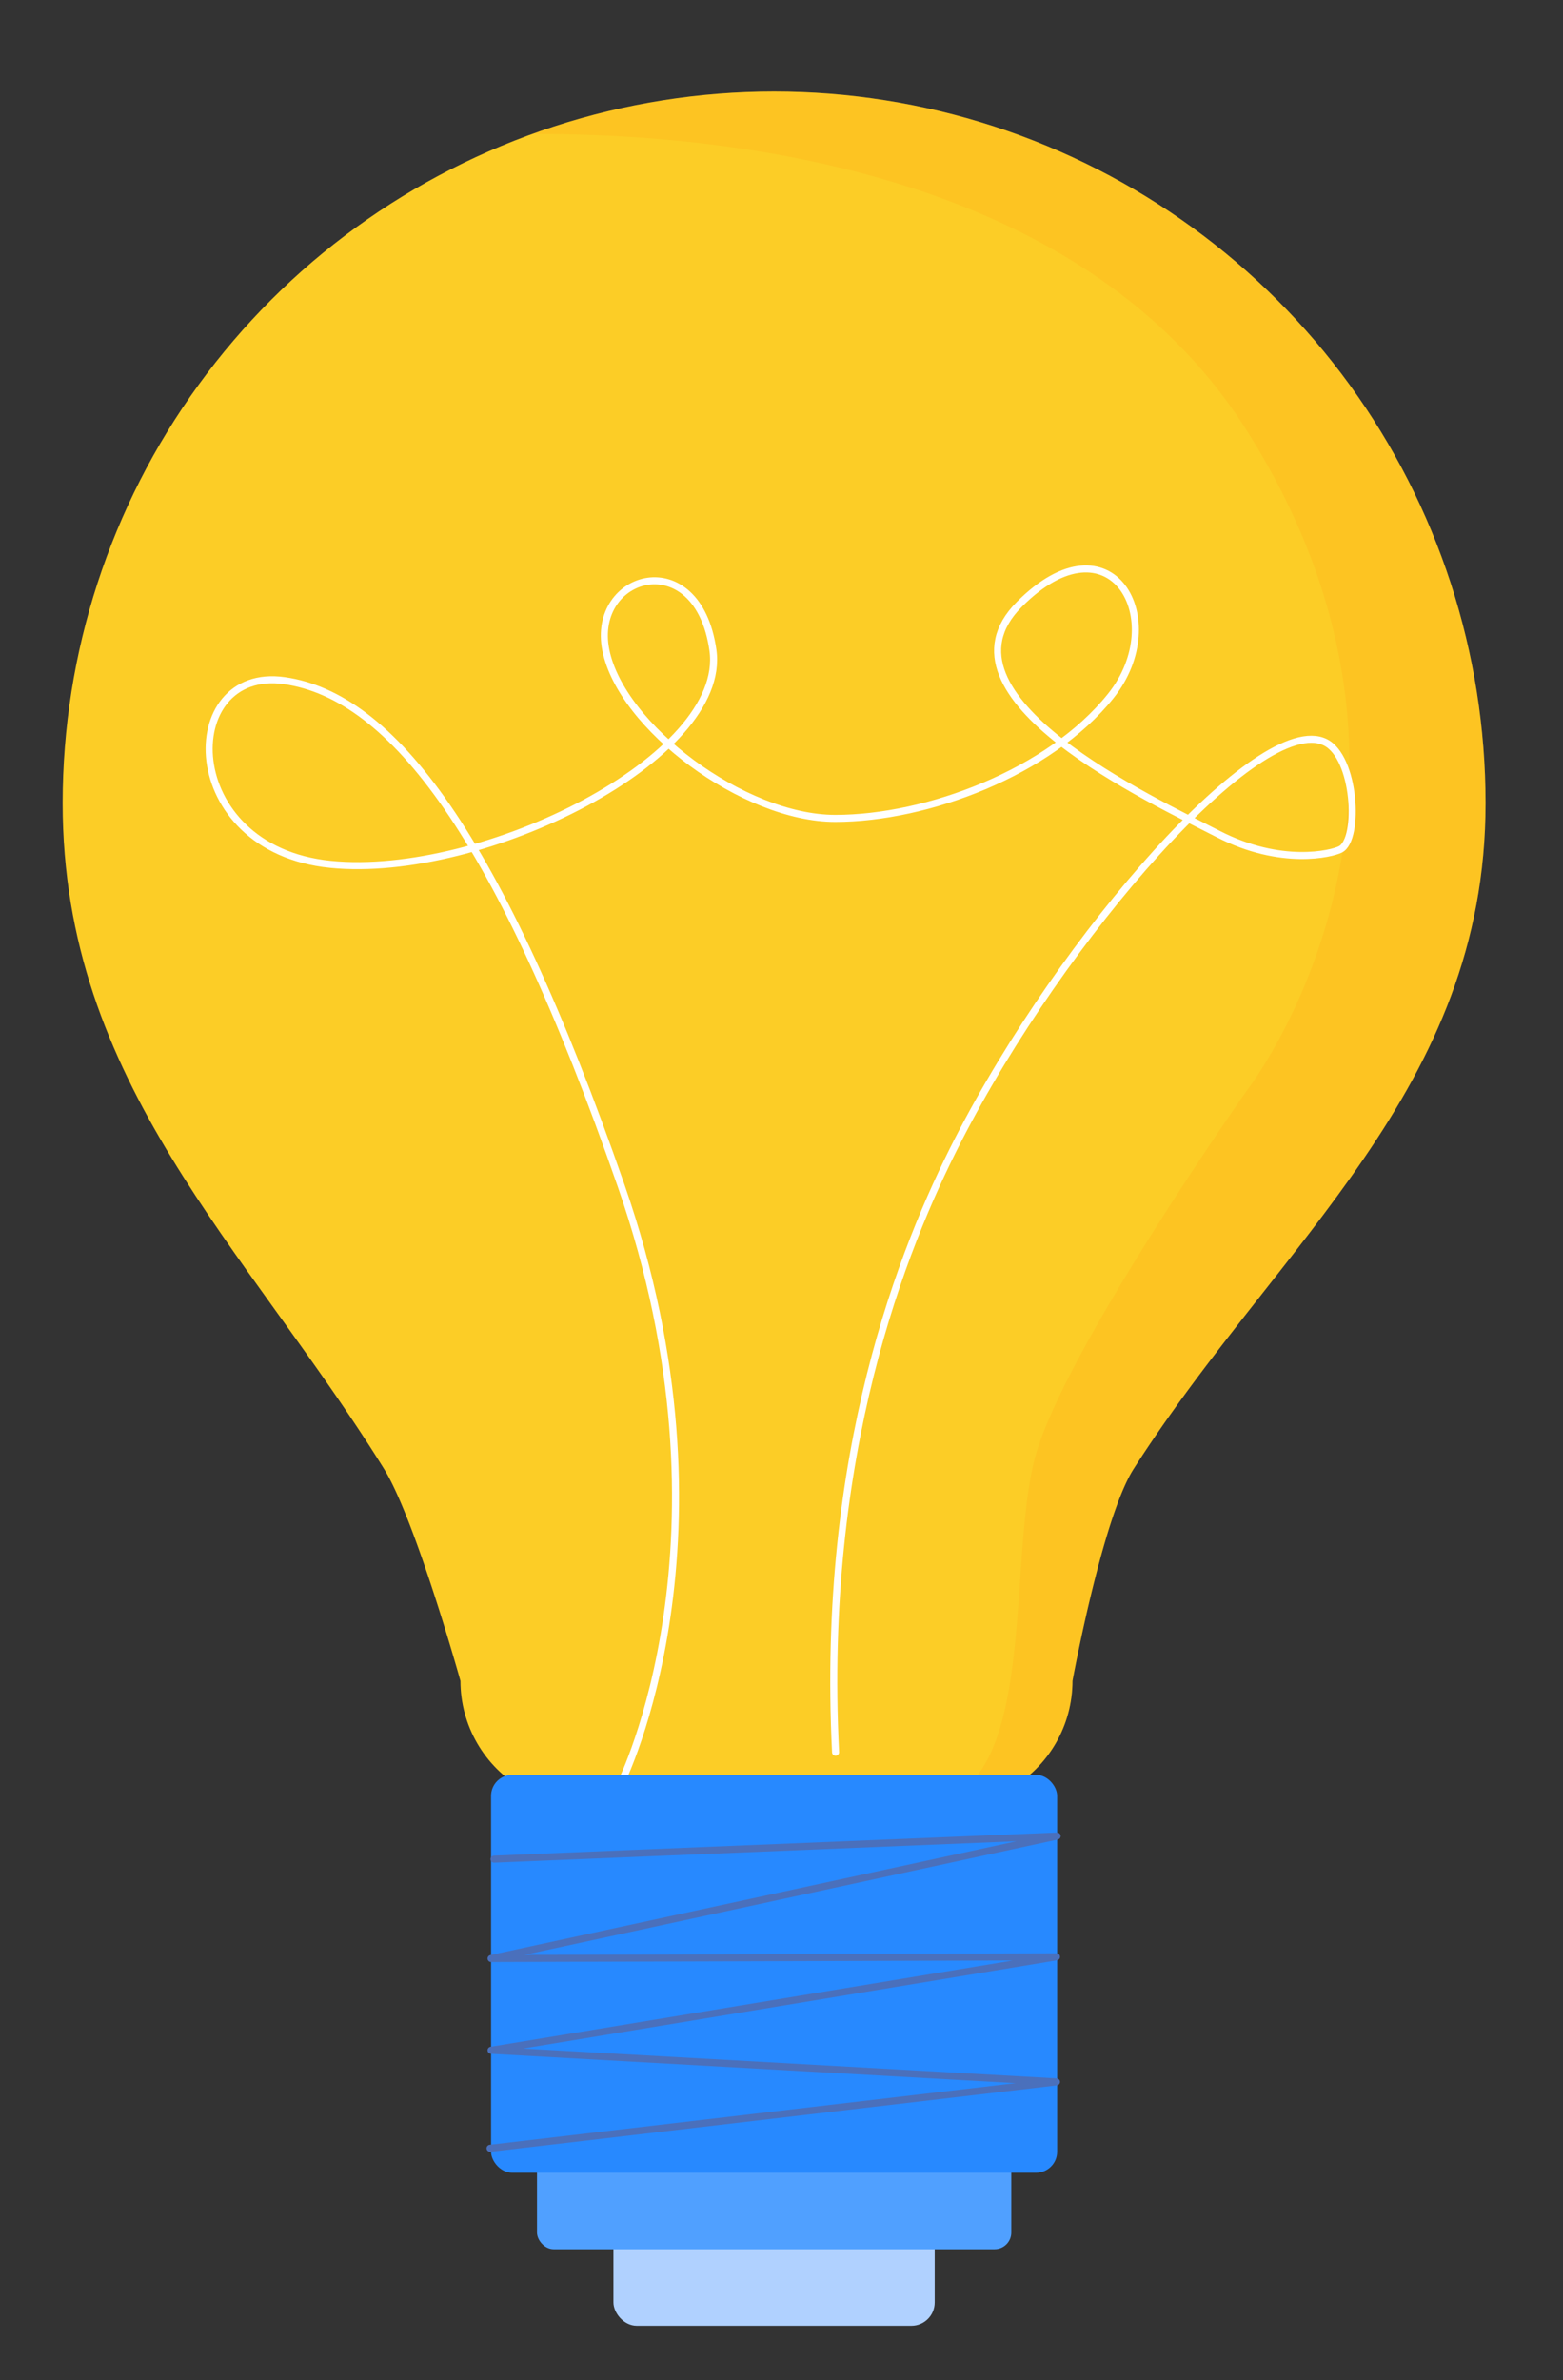
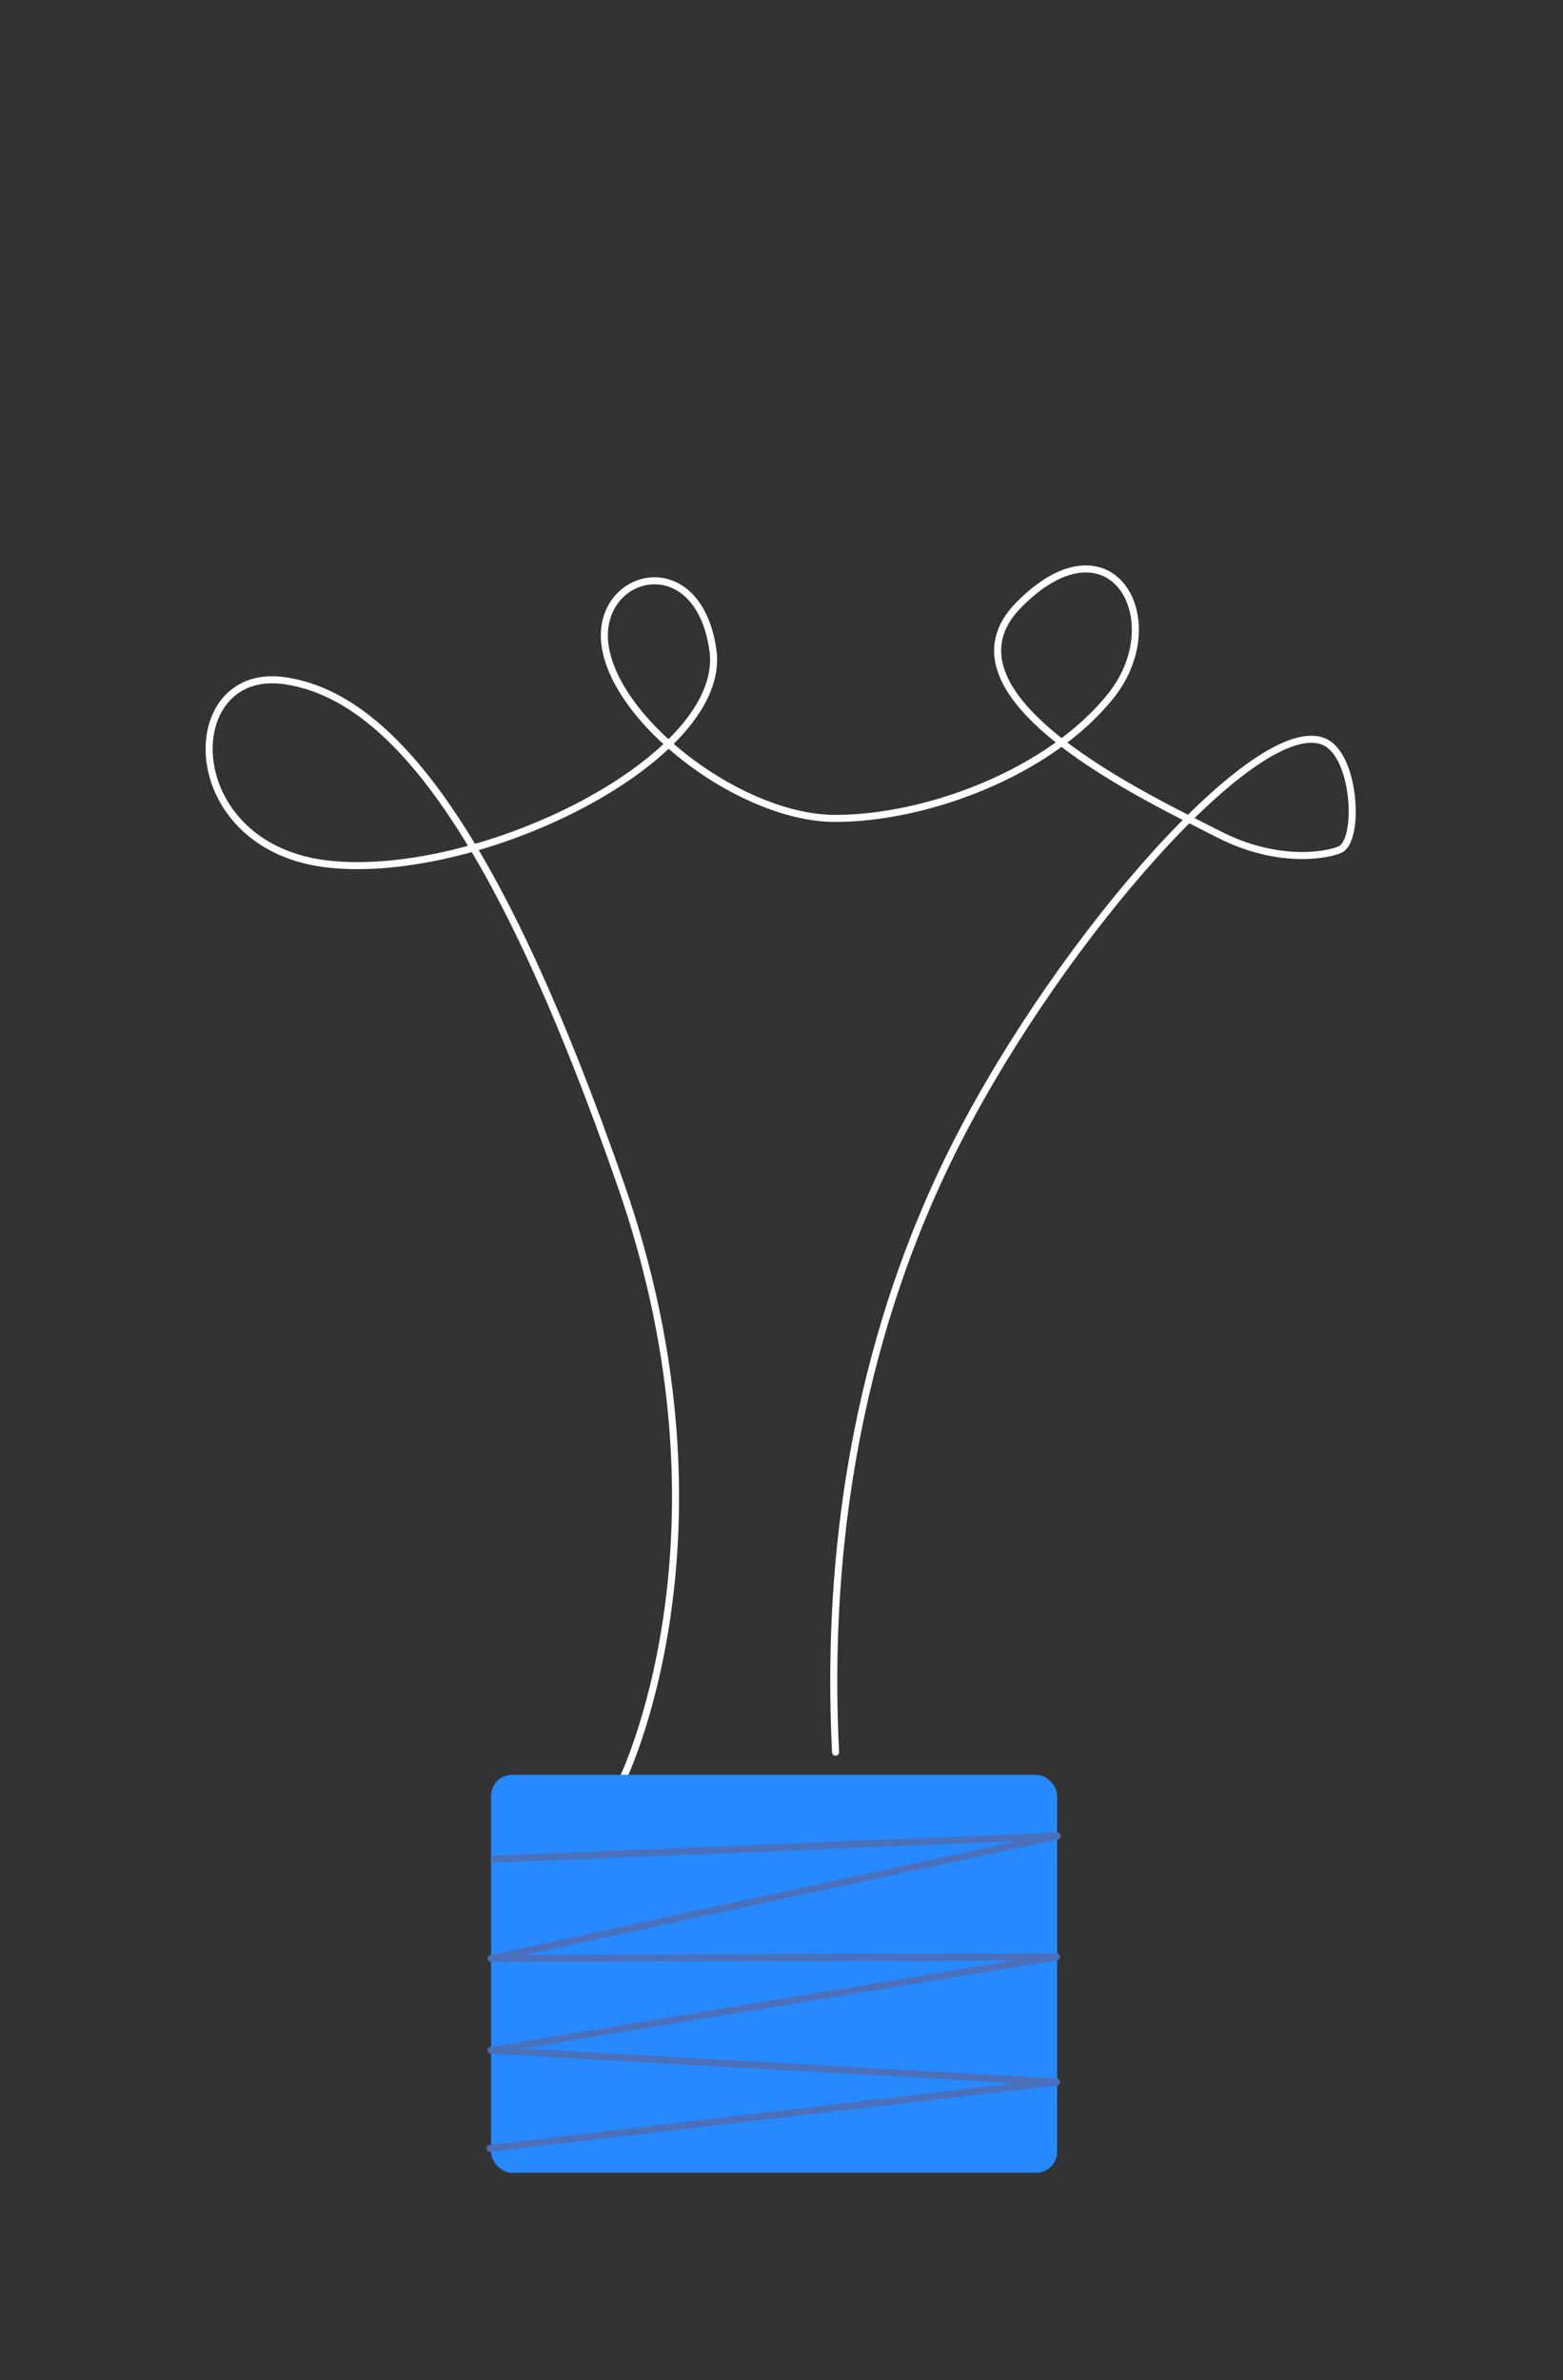
<svg xmlns="http://www.w3.org/2000/svg" id="Layer_1" data-name="Layer 1" viewBox="0 0 222 338">
  <rect x="0" y="0" width="222" height="338" fill="#333333" stroke="none" />
  <defs>
    <style>.cls-1,.cls-5,.cls-9{fill:none;}.cls-2{clip-path:url(#clip-path);}.cls-3{fill:#fccd26;}.cls-4{fill:#fca211;opacity:0.19;}.cls-5{stroke:#fff;}.cls-5,.cls-9{stroke-linecap:round;stroke-linejoin:round;}.cls-6{fill:#b0d1ff;}.cls-7{fill:#50a0ff;}.cls-8{fill:#2789ff;}.cls-9{stroke:#4a70bc;}</style>
    <clipPath id="clip-path">
-       <path class="cls-1" d="M211,114.05a101.05,101.05,0,0,0-202.1,0c0,39.81,25.93,62.86,45.64,94.53C59,215.78,65.4,238.7,65.4,238.7a17.68,17.68,0,0,0,17.69,17.68h51.55a17.68,17.68,0,0,0,17.69-17.68s4.26-23.19,8.69-30.12C181.57,176.42,211,154.72,211,114.05Z" />
-     </clipPath>
+       </clipPath>
  </defs>
  <g class="cls-2">
    <path class="cls-3" d="M211,114.05a101.05,101.05,0,0,0-202.1,0c0,39.81,25.93,62.86,45.64,94.53C59,215.78,65.4,238.7,65.4,238.7a17.68,17.68,0,0,0,17.69,17.68h51.55a17.68,17.68,0,0,0,17.69-17.68s4.26-23.19,8.69-30.12C181.57,176.42,211,154.72,211,114.05Z" />
    <path class="cls-4" d="M57,20S144,9,177,61s0,94,0,94-26,37-30,52,.51,46.51-14.74,49.26-9.13,19.14-9.2,21.44S214,282,217,280s65-129,65-129S262,48,257,39s-63-63-63-63L125-11,53,22Z" />
  </g>
  <path class="cls-5" d="M88.22,253.12s17.39-34.76,0-84.75S55.63,98.84,40.41,96.66s-15.21,23.91,6.52,26.08,56.5-15.21,54.33-30.42-17.38-10.87-15.21,0,19.56,23.9,32.59,23.9,30.43-6.52,39.12-17.38,0-26.08-13-13,19,27.82,28.25,32.59c8.92,4.59,16.14,2.83,17.39,2.18,2.76-1.46,2.12-13.13-2.18-15.21-9.21-4.47-37.29,27.49-52.15,56.5-7.89,15.4-19.51,44.5-17.39,86.92" />
-   <rect class="cls-6" x="87.13" y="310.71" width="45.63" height="19.56" rx="3.31" />
-   <rect class="cls-7" x="76.27" y="302.02" width="67.37" height="17.38" rx="2.37" />
  <rect class="cls-8" x="69.75" y="252.04" width="80.4" height="56.5" rx="2.98" />
  <polyline class="cls-9" points="70.17 264.01 150.15 260.73 69.75 278.12 150.06 277.88 69.75 291.15 150.06 295.64 69.61 305.07" />
</svg>